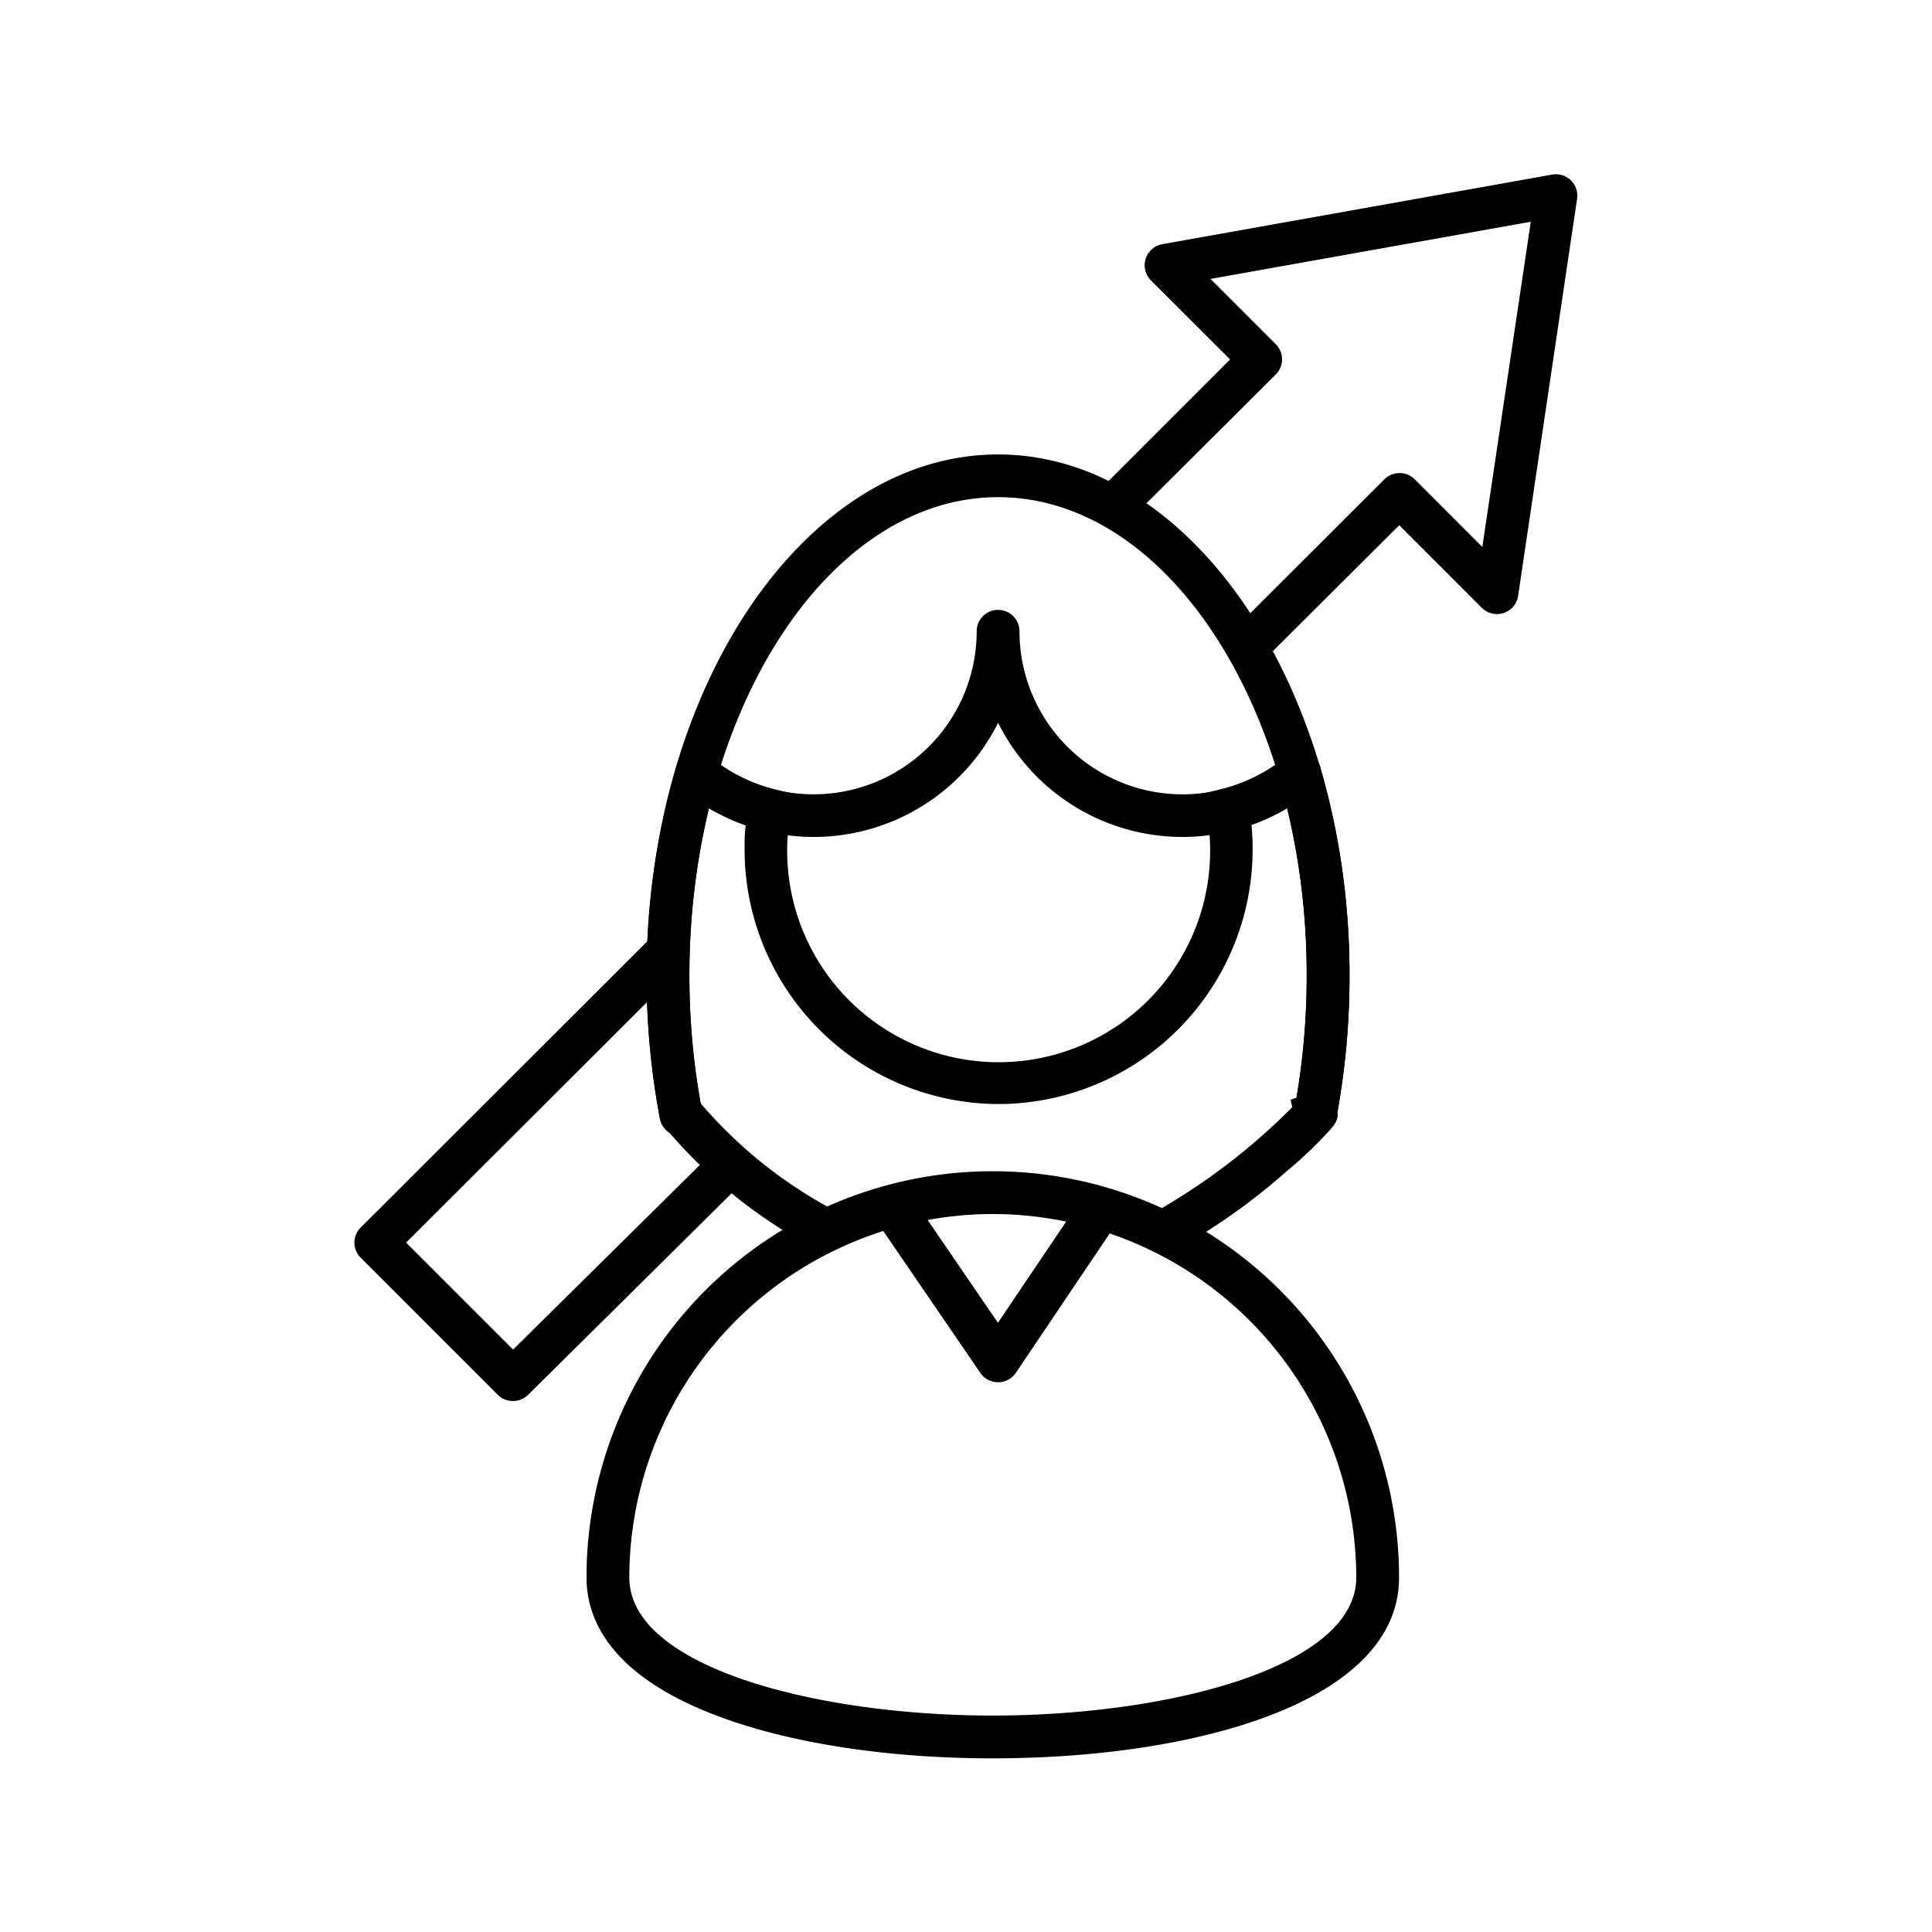
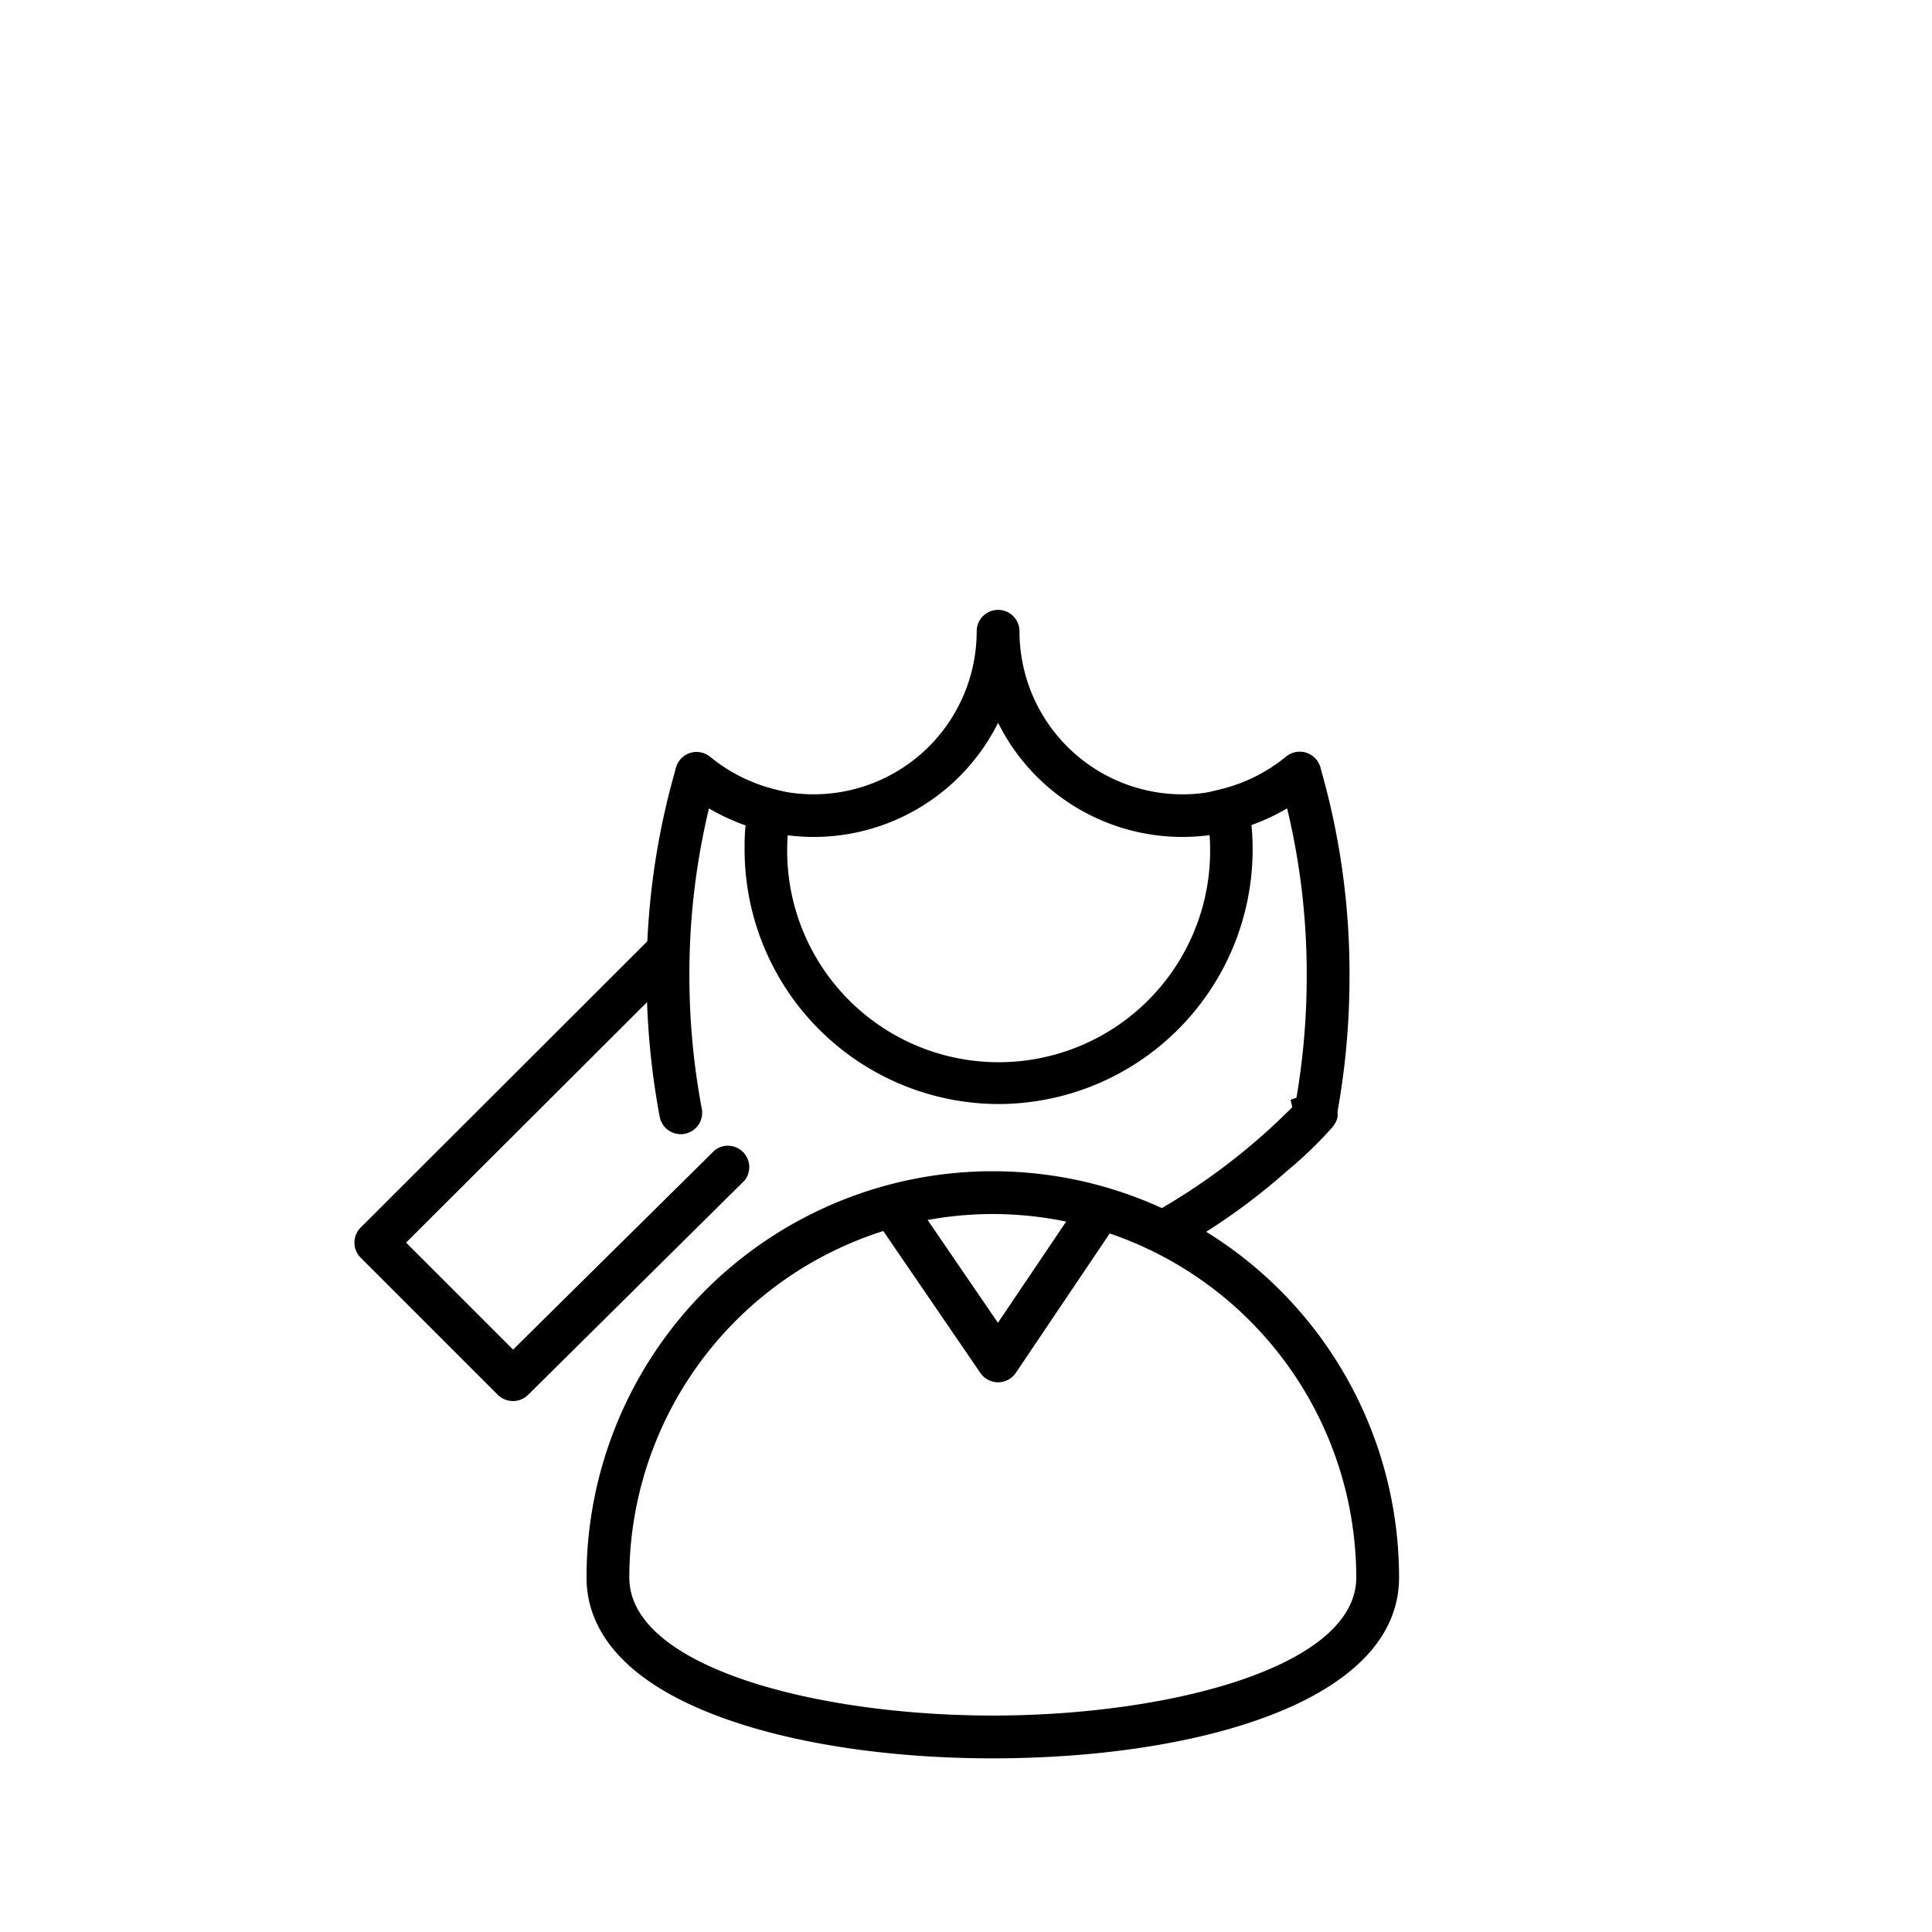
<svg xmlns="http://www.w3.org/2000/svg" id="Livello_5" data-name="Livello 5" viewBox="0 0 225.74 225.74">
-   <path d="M79.56,132.76a2.51,2.51,0,0,1-2.45-2A89.66,89.66,0,0,1,75.55,114C75.55,80.42,94,53.1,116.62,53.1S157.68,80.42,157.68,114a90.14,90.14,0,0,1-1.5,16.43,2.5,2.5,0,0,1-4.92-.92A84.5,84.5,0,0,0,152.68,114c0-30.83-16.18-55.91-36.06-55.91S80.55,83.18,80.55,114A84.67,84.67,0,0,0,82,129.79a2.53,2.53,0,0,1-2.46,3Z" />
  <path d="M153.7,132.57a2.53,2.53,0,0,1-2.45-3A84.42,84.42,0,0,0,152.68,114a82.72,82.72,0,0,0-2.29-19.55,24.06,24.06,0,0,1-33.77-10,24.07,24.07,0,0,1-33.78,10A82.72,82.72,0,0,0,80.55,114,84.15,84.15,0,0,0,82,129.56a2.5,2.5,0,1,1-4.92.92A89.7,89.7,0,0,1,75.55,114,86.86,86.86,0,0,1,79,89.67,2.5,2.5,0,0,1,80.62,88a2.47,2.47,0,0,1,2.32.46,19.06,19.06,0,0,0,31.18-14.7,2.5,2.5,0,0,1,5,0,19.05,19.05,0,0,0,31.17,14.7,2.47,2.47,0,0,1,2.32-.46,2.5,2.5,0,0,1,1.67,1.69,86.75,86.75,0,0,1,3.4,24.34,89.29,89.29,0,0,1-1.52,16.52A2.51,2.51,0,0,1,153.7,132.57Z" />
  <path d="M136.36,146.2a2.5,2.5,0,0,1-1.2-4.7A74,74,0,0,0,151,129.36l-.21-.86,3.8-1.33,1.11,1.39a2.42,2.42,0,0,1,.51,1.15,1.77,1.77,0,0,1-.24,1.56,2.39,2.39,0,0,1-.42.58,47.92,47.92,0,0,1-5.21,5,73.82,73.82,0,0,1-12.74,9.07A2.46,2.46,0,0,1,136.36,146.2Z" />
-   <path d="M96.43,146.19a2.61,2.61,0,0,1-1.14-.27,58.37,58.37,0,0,1-17.68-14.29,2.5,2.5,0,0,1,3.82-3.23,53.46,53.46,0,0,0,16.14,13.07,2.5,2.5,0,0,1-1.14,4.72Z" />
+   <path d="M96.43,146.19Z" />
  <path d="M116.66,129A29.75,29.75,0,0,1,87,99.25c0-.94,0-1.88.13-2.83a24.25,24.25,0,0,1-7.32-4.12,2.5,2.5,0,0,1,3.18-3.86,19.32,19.32,0,0,0,7.51,3.78l2.25.56-.39,2.28A24.71,24.71,0,1,0,141,95l-.39-2.28,2.24-.56a19.19,19.19,0,0,0,7.42-3.76,2.5,2.5,0,1,1,3.18,3.86,24.26,24.26,0,0,1-7.23,4.09,27.52,27.52,0,0,1,.14,2.86A29.75,29.75,0,0,1,116.66,129Z" />
  <path d="M116,205.45c-12.07,0-23.36-1.71-31.78-4.81-13-4.78-15.69-11.51-15.69-16.32a47.47,47.47,0,0,1,94.94,0C163.47,198.91,139.63,205.45,116,205.45Zm0-63.6a42.52,42.52,0,0,0-42.47,42.47c0,10.47,21.88,16.13,42.47,16.13s42.47-5.66,42.47-16.13A42.52,42.52,0,0,0,116,141.85Z" />
  <path d="M116.62,161.51a2.52,2.52,0,0,1-2.07-1.09l-11.46-16.75a2.5,2.5,0,0,1,4.13-2.83l9.38,13.72,8.88-13.17a2.5,2.5,0,1,1,4.14,2.79l-10.93,16.23a2.51,2.51,0,0,1-2.07,1.1Z" />
-   <path d="M146.14,77.62a2.5,2.5,0,0,1-1.76-4.27L161.76,56a2.52,2.52,0,0,1,3.54,0l7.9,7.91,5.66-38-37.42,6.68,7.63,7.63a2.5,2.5,0,0,1,0,3.53L132.26,60.49A2.5,2.5,0,0,1,128.73,57l15-15-9.25-9.24a2.5,2.5,0,0,1,1.33-4.23l45.55-8.13a2.5,2.5,0,0,1,2.91,2.83l-6.89,46.39a2.5,2.5,0,0,1-4.24,1.4l-9.65-9.65L147.91,76.89A2.49,2.49,0,0,1,146.14,77.62Z" />
  <path d="M59.92,163.7a2.5,2.5,0,0,1-1.77-.74l-16-16a2.49,2.49,0,0,1,0-3.54l33.62-33.57a2.5,2.5,0,0,1,3.54,3.54l-31.86,31.8,12.5,12.5,23.57-23.3A2.5,2.5,0,0,1,87,137.93L61.68,163A2.48,2.48,0,0,1,59.92,163.7Z" />
</svg>